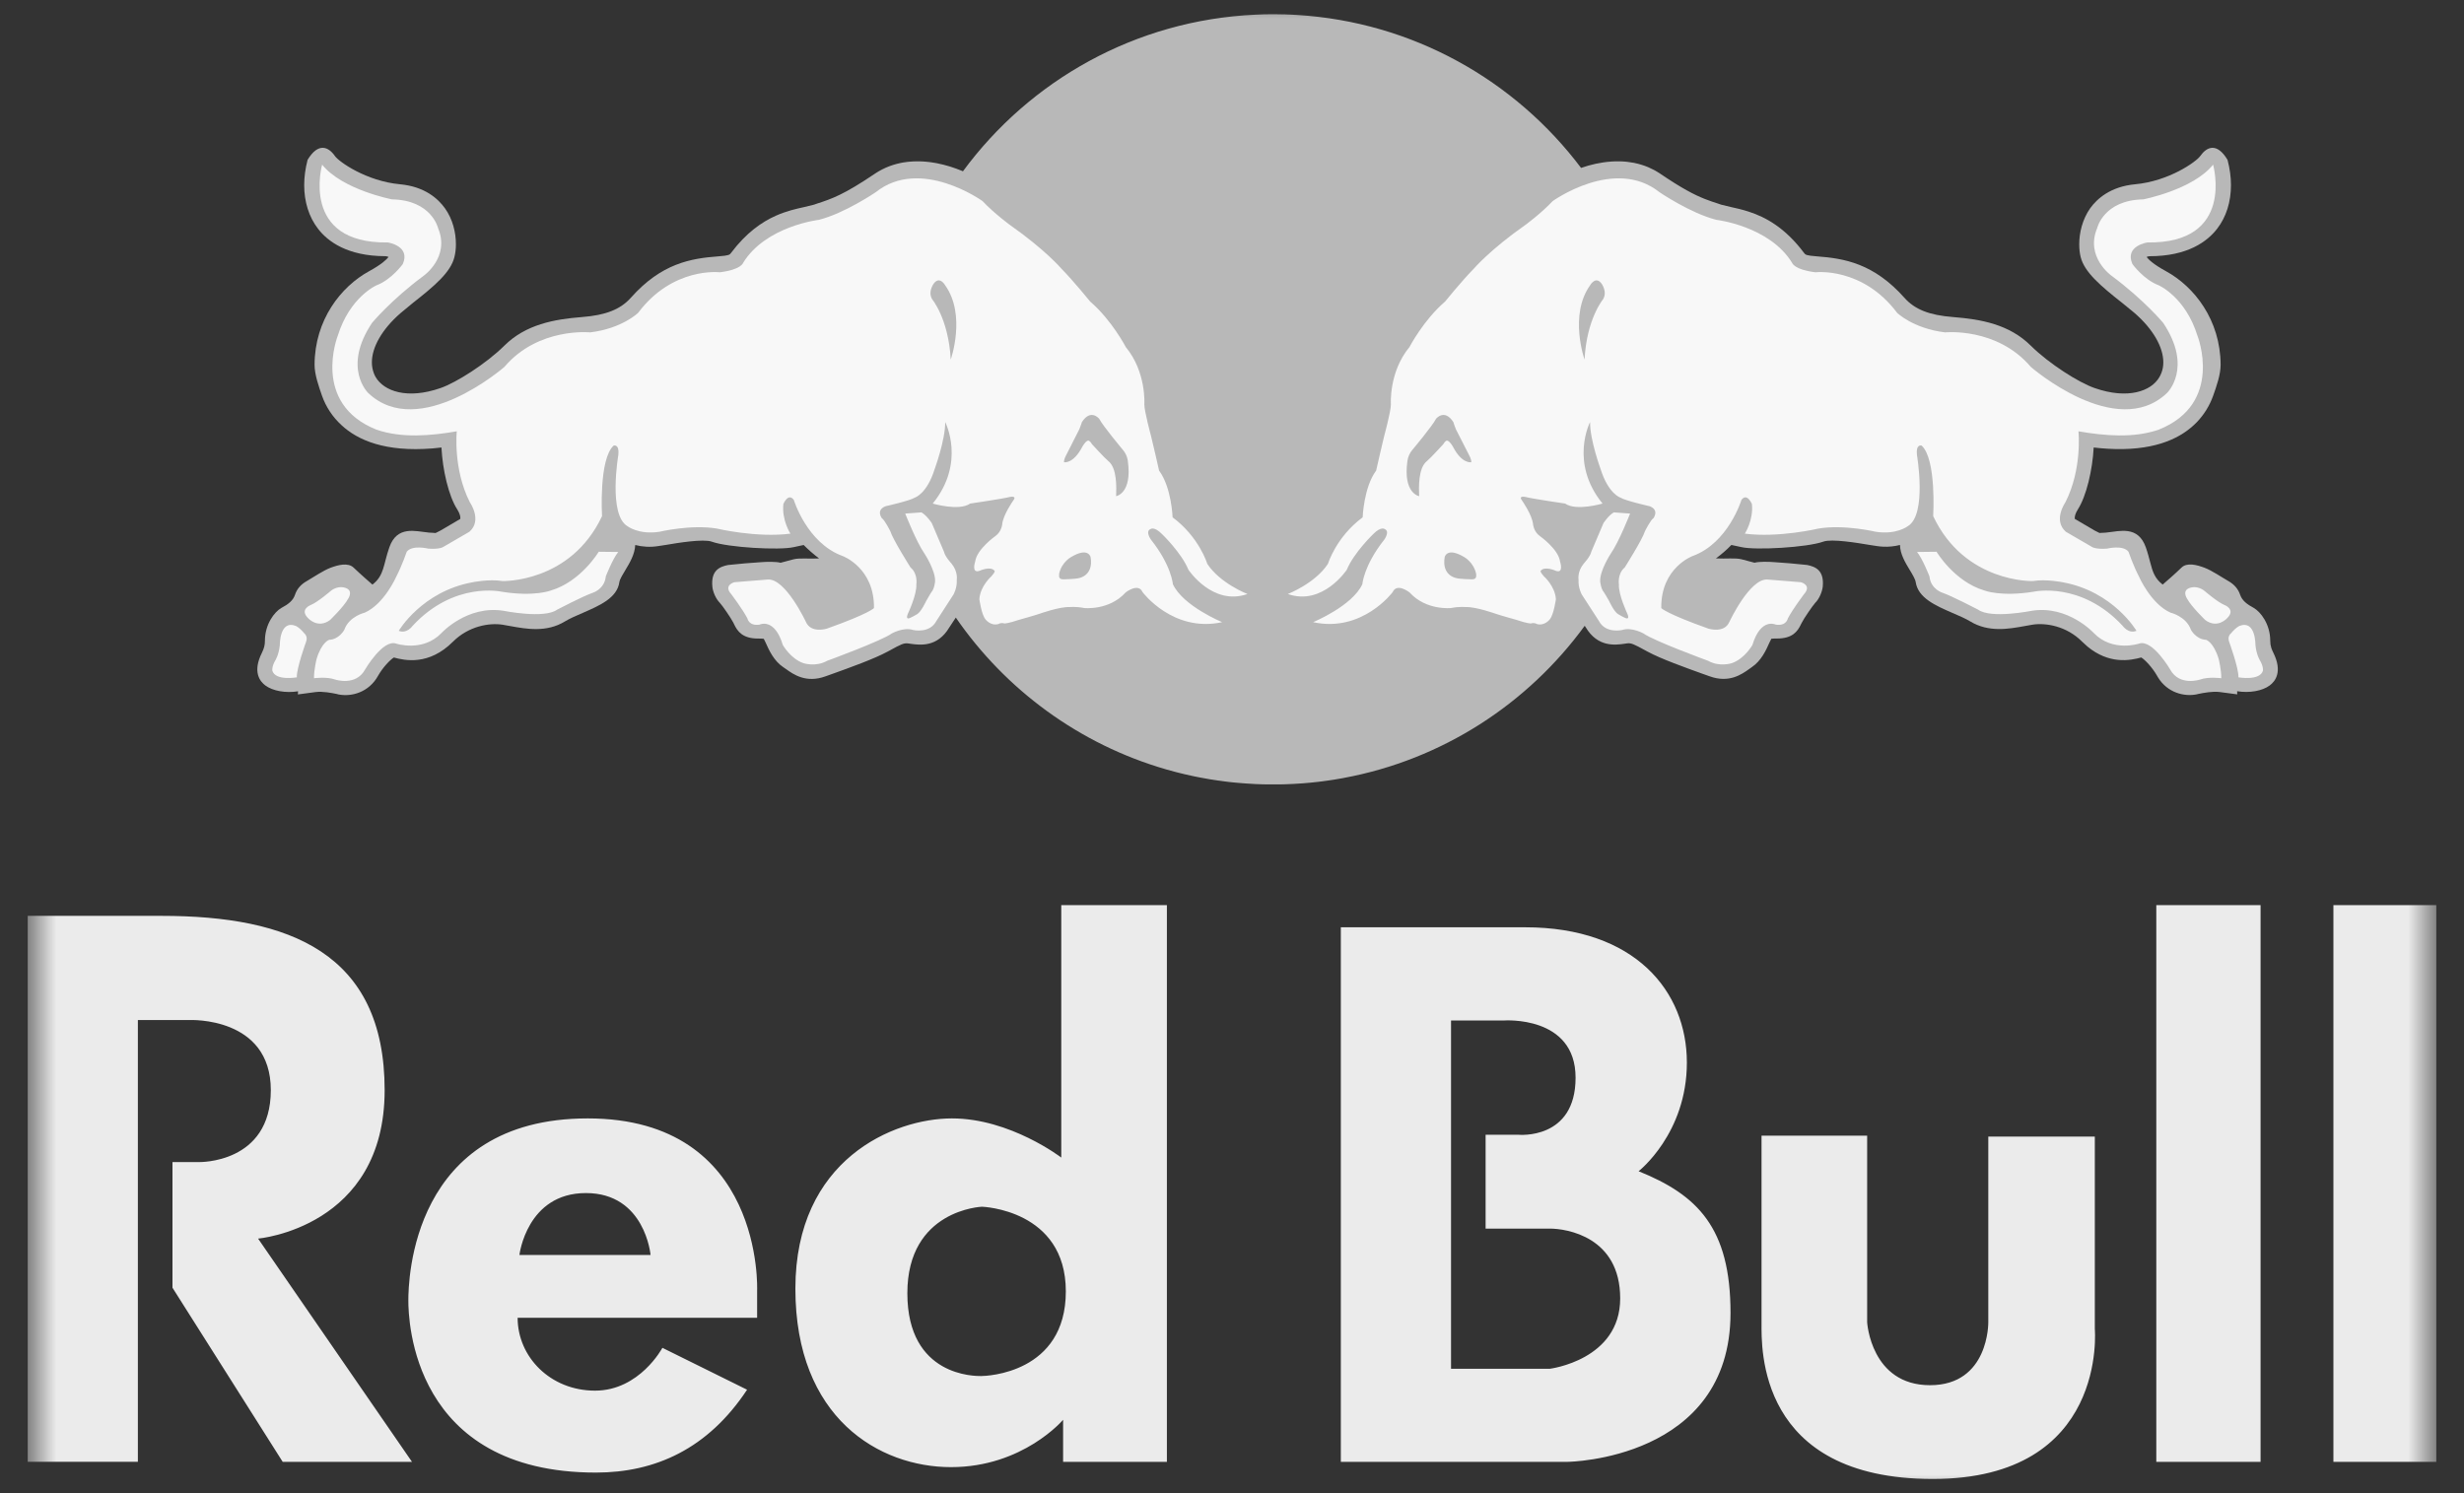
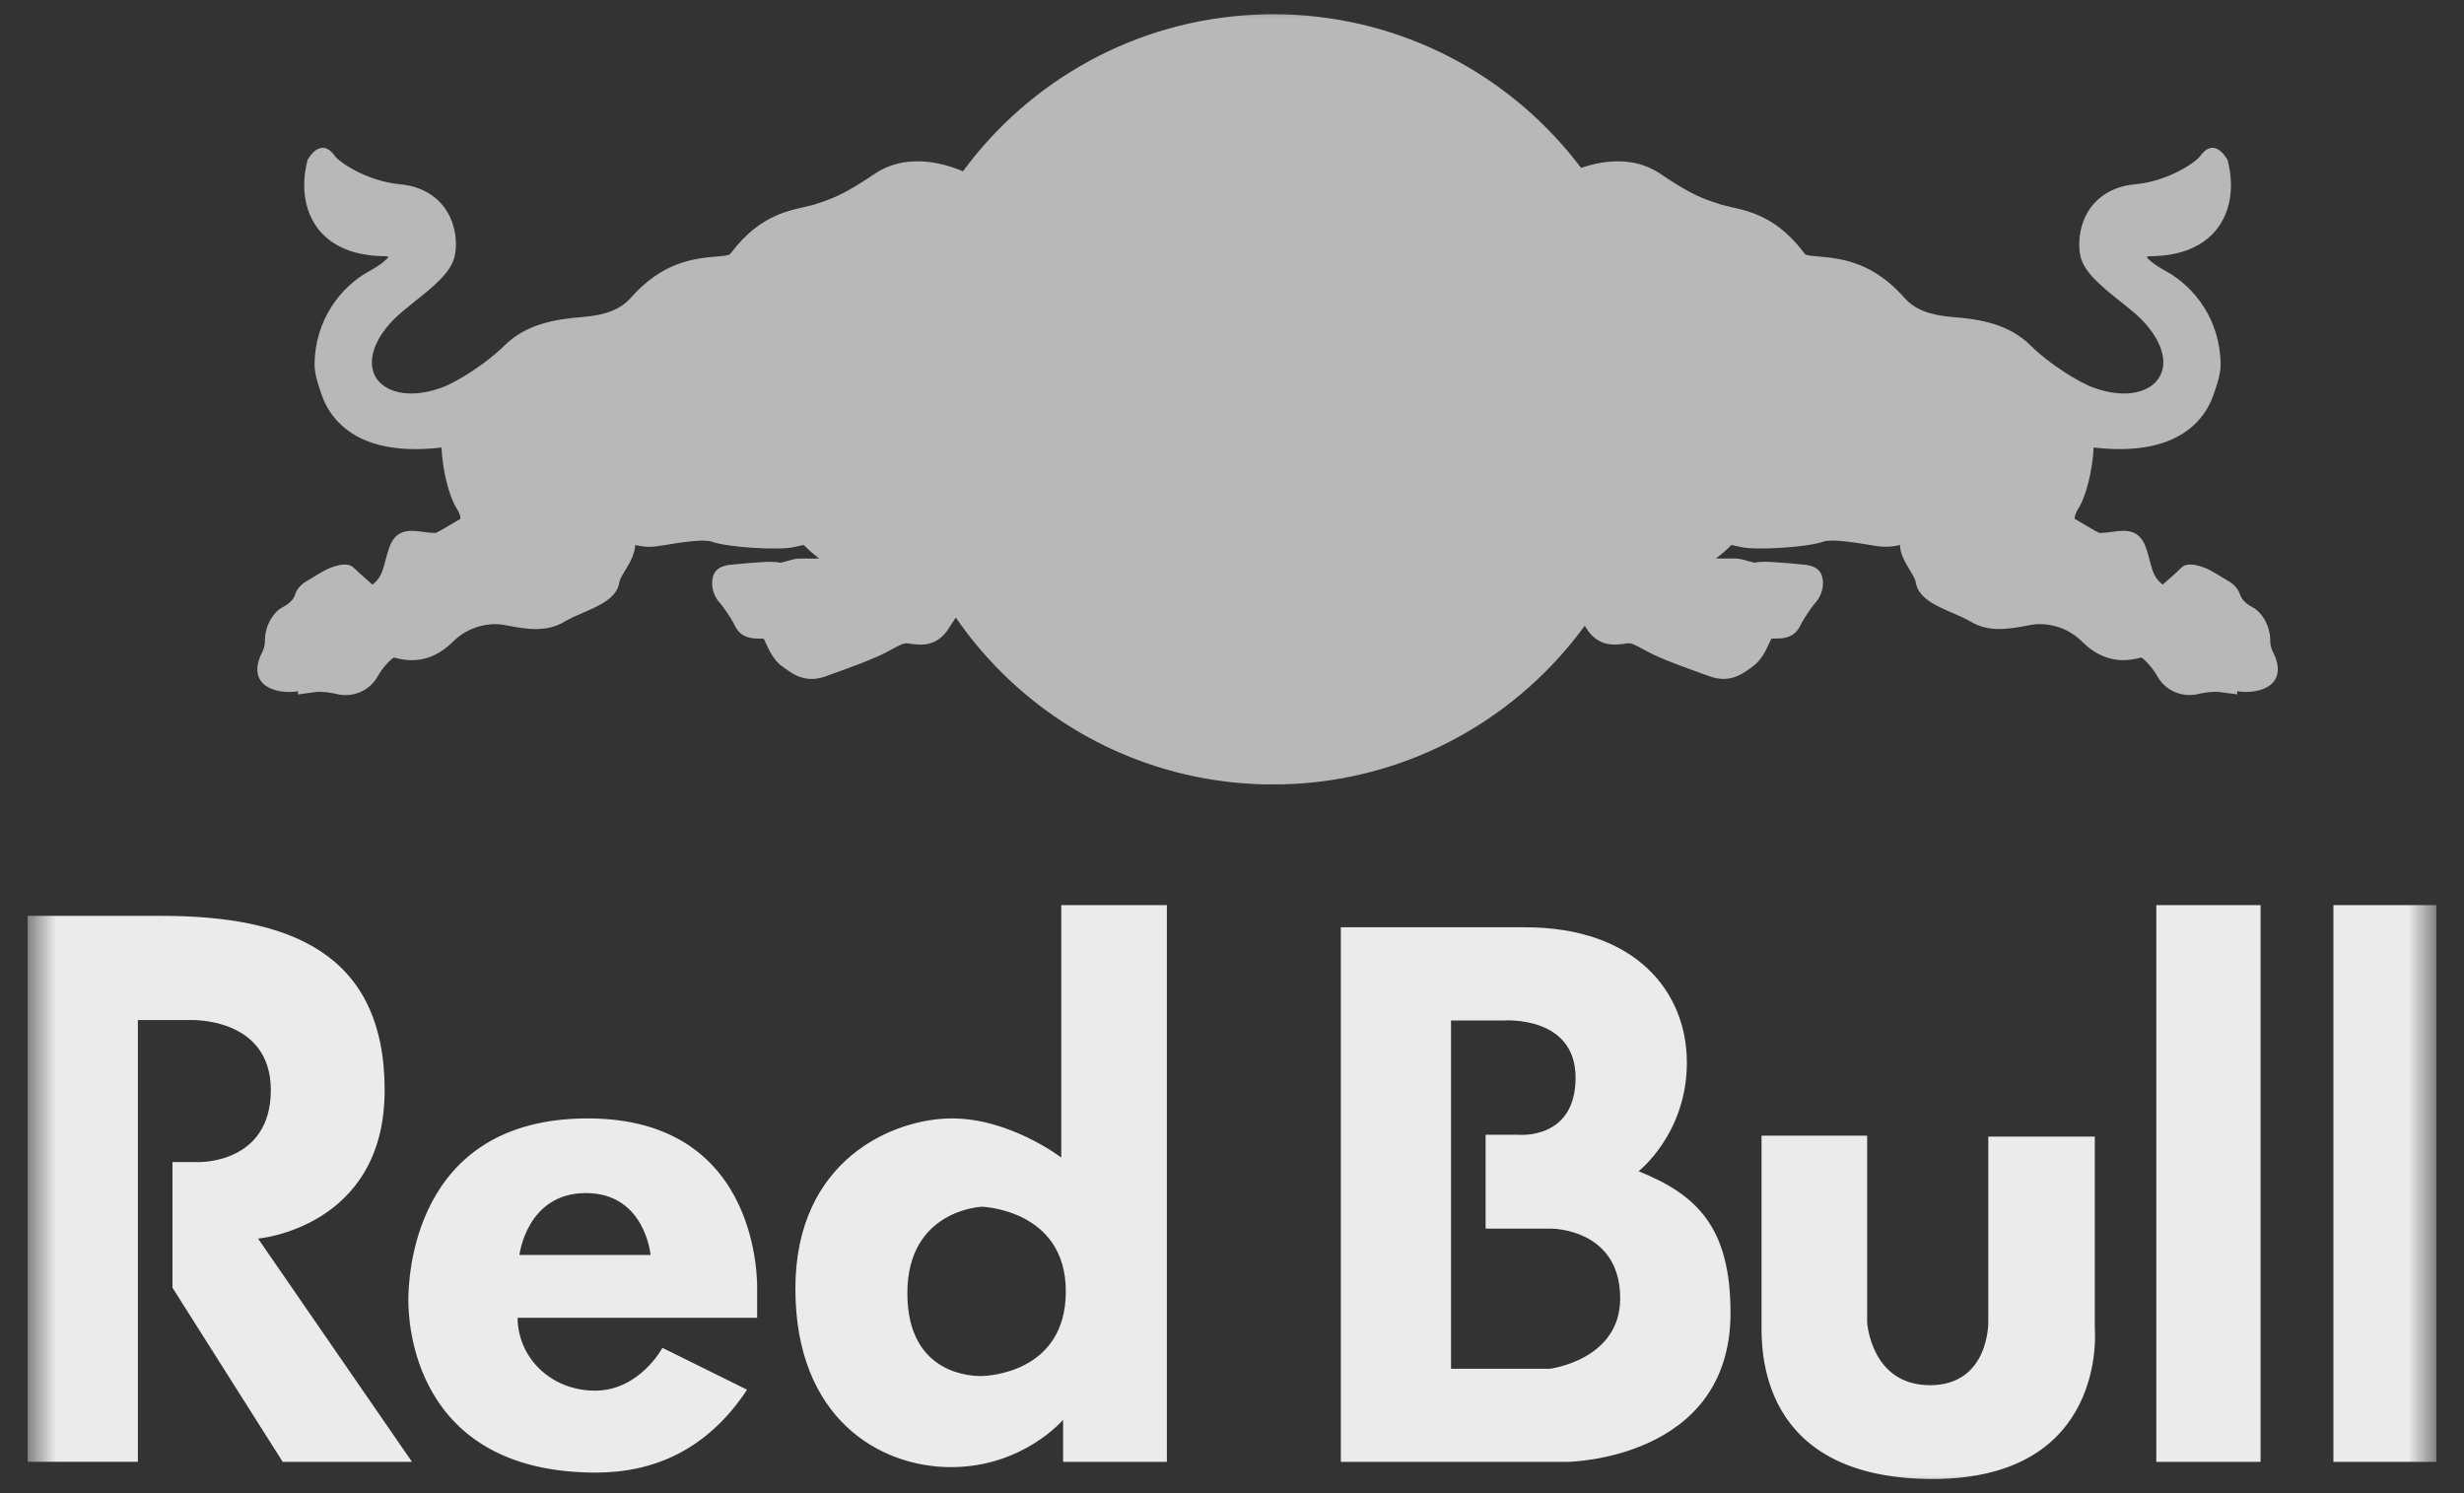
<svg xmlns="http://www.w3.org/2000/svg" width="66" height="40" viewBox="0 0 66 40" fill="none">
  <rect x="0" y="0" width="66" height="40" fill="#333333" stroke="none" />
  <g clip-path="url(#clip0_683_5878)">
    <mask id="mask0_683_5878" style="mask-type:luminance" maskUnits="userSpaceOnUse" x="0" y="0" width="66" height="40">
      <path d="M65.258 0H0.742V40H65.258V0Z" fill="white" />
    </mask>
    <g mask="url(#mask0_683_5878)">
      <path d="M32.158 20.831C32.215 20.842 32.272 20.852 32.329 20.862L32.158 20.831ZM32.624 20.909C32.691 20.919 32.757 20.927 32.824 20.936L32.624 20.909ZM33.118 20.968C33.182 20.974 33.247 20.979 33.312 20.984L33.118 20.968ZM33.381 20.989C33.436 20.993 33.491 20.996 33.546 20.999L33.381 20.989ZM33.626 21.003C33.69 21.006 33.755 21.009 33.82 21.011L33.626 21.003ZM33.885 21.012C34.03 21.015 34.175 21.016 34.319 21.012L33.885 21.012ZM34.389 21.011C34.456 21.009 34.524 21.006 34.592 21.003L34.389 21.011ZM34.655 21C34.714 20.997 34.771 20.993 34.83 20.989L34.655 21ZM34.89 20.985C34.953 20.98 35.017 20.975 35.08 20.969L34.89 20.985ZM35.405 20.933C35.454 20.927 35.502 20.921 35.551 20.913L35.405 20.933ZM44.309 4.556C44.256 4.527 44.202 4.502 44.147 4.478L44.309 4.556ZM43.78 4.365C43.712 4.351 43.644 4.341 43.576 4.334L43.78 4.365ZM9.145 11.387C8.91 11.171 8.731 10.902 8.625 10.601C8.538 10.35 8.426 10.037 8.426 9.77C8.431 8.57 9.132 7.678 9.886 7.266C10.229 7.078 10.356 6.95 10.408 6.884C10.383 6.872 10.357 6.866 10.329 6.863C9.303 6.863 8.776 6.465 8.518 6.127C8.273 5.811 8.148 5.403 8.148 4.957C8.148 4.741 8.179 4.514 8.239 4.282C8.528 3.804 8.803 3.936 8.971 4.18C9.078 4.333 9.813 4.854 10.719 4.937C11.378 4.999 11.733 5.322 11.918 5.579C12.131 5.877 12.212 6.236 12.212 6.542C12.212 6.667 12.198 6.784 12.171 6.889C12.072 7.291 11.648 7.654 11.057 8.117L10.722 8.394C10.231 8.824 9.961 9.302 9.961 9.707C9.961 9.808 9.979 9.906 10.013 9.997C10.027 10.035 10.044 10.071 10.064 10.105C10.284 10.476 10.903 10.709 11.802 10.395C12.217 10.251 13.017 9.747 13.506 9.263C14.08 8.69 14.847 8.552 15.586 8.494C16.226 8.445 16.62 8.288 16.898 7.976C17.719 7.052 18.508 6.922 19.247 6.867C19.53 6.845 19.546 6.825 19.582 6.775C19.99 6.232 20.408 5.945 20.784 5.778C21.07 5.651 21.332 5.593 21.546 5.546L21.806 5.482L21.871 5.459C22.282 5.326 22.601 5.217 23.438 4.651L23.473 4.628L23.509 4.606L23.544 4.585L23.58 4.565L23.616 4.546L23.617 4.545L23.652 4.527L23.654 4.527L23.689 4.51L23.69 4.509L23.726 4.493L23.727 4.492L23.763 4.477L23.764 4.477L23.8 4.462L23.802 4.461L23.837 4.448L23.839 4.447L23.875 4.435L23.912 4.422L23.915 4.421L23.95 4.41L23.952 4.41L23.988 4.399L23.99 4.399L24.026 4.389L24.028 4.388L24.064 4.38L24.067 4.379L24.102 4.371L24.105 4.37L24.14 4.363L24.143 4.362L24.179 4.356L24.182 4.355L24.217 4.349L24.221 4.349L24.255 4.344L24.259 4.343L24.294 4.339L24.298 4.338L24.332 4.334L24.336 4.334L24.371 4.331L24.375 4.331L24.41 4.328L24.414 4.328L24.448 4.326L24.452 4.325L24.486 4.324L24.525 4.323H24.529L24.564 4.322H24.606L24.64 4.323L24.644 4.323H24.648C24.673 4.324 24.697 4.325 24.721 4.326L24.755 4.328L24.76 4.329L24.793 4.331L24.798 4.332L24.831 4.335L24.836 4.336L24.869 4.339L24.874 4.339L24.907 4.343L24.912 4.344L24.944 4.348L24.95 4.349L24.982 4.354L24.987 4.355L25.02 4.36L25.025 4.361L25.057 4.366L25.063 4.367L25.094 4.373L25.1 4.374C25.15 4.384 25.199 4.395 25.247 4.407L25.278 4.414L25.284 4.416C25.332 4.428 25.38 4.442 25.428 4.456L25.456 4.465L25.463 4.467C25.557 4.496 25.648 4.53 25.736 4.565L25.761 4.575L25.793 4.589C27.583 2.157 30.413 0.539 33.63 0.393C33.788 0.385 33.947 0.381 34.105 0.381C34.21 0.381 34.315 0.383 34.419 0.386C34.471 0.387 34.523 0.389 34.575 0.392C34.627 0.394 34.68 0.397 34.731 0.4C37.844 0.587 40.585 2.154 42.35 4.498C42.603 4.41 42.877 4.347 43.157 4.328L43.165 4.327L43.191 4.326L43.219 4.324L43.226 4.324L43.233 4.324L43.26 4.323L43.267 4.323L43.294 4.322L43.302 4.322L43.329 4.322H43.336L43.364 4.322H43.371L43.405 4.323L43.433 4.324L43.439 4.324L43.467 4.325L43.473 4.326L43.501 4.328L43.507 4.328L43.535 4.33L43.541 4.331L43.569 4.334L43.574 4.334C43.643 4.341 43.711 4.352 43.779 4.365L43.808 4.372L43.812 4.373L43.842 4.38L43.846 4.38L43.876 4.388L43.88 4.389L43.91 4.397L43.913 4.398L43.944 4.407L43.947 4.407L43.977 4.417L43.981 4.418L44.011 4.428L44.014 4.429L44.047 4.44L44.078 4.451L44.08 4.452L44.111 4.464L44.113 4.465L44.145 4.478L44.147 4.478C44.202 4.502 44.256 4.527 44.309 4.556L44.34 4.573L44.372 4.592L44.404 4.611L44.436 4.631L44.467 4.651C45.044 5.043 45.377 5.216 45.662 5.329C45.789 5.38 45.908 5.418 46.034 5.459L46.1 5.482L46.363 5.546C46.505 5.577 46.668 5.613 46.844 5.671C47.285 5.814 47.811 6.093 48.322 6.775C48.359 6.825 48.376 6.845 48.66 6.867C49.398 6.922 50.186 7.052 51.01 7.976C51.286 8.289 51.678 8.445 52.319 8.494C53.062 8.552 53.826 8.69 54.399 9.263C54.888 9.747 55.687 10.251 56.104 10.395C57.002 10.709 57.625 10.476 57.839 10.105C57.886 10.027 57.917 9.941 57.934 9.85C57.942 9.803 57.946 9.755 57.946 9.707C57.946 9.302 57.676 8.824 57.187 8.395L57.126 8.344L56.848 8.117C56.26 7.654 55.835 7.291 55.733 6.889C55.706 6.784 55.694 6.667 55.694 6.542C55.694 6.236 55.778 5.877 55.987 5.579C56.173 5.322 56.532 4.999 57.187 4.937C58.097 4.854 58.828 4.333 58.935 4.18C59.106 3.936 59.378 3.804 59.666 4.282C59.727 4.514 59.758 4.741 59.758 4.957C59.758 5.406 59.633 5.811 59.388 6.127C59.128 6.465 58.603 6.864 57.575 6.864C57.553 6.864 57.523 6.874 57.498 6.884C57.549 6.95 57.676 7.079 58.019 7.266C58.774 7.679 59.475 8.57 59.481 9.771C59.481 10.037 59.37 10.35 59.281 10.601C59.187 10.865 59.039 11.105 58.846 11.307C58.82 11.334 58.792 11.361 58.764 11.387C58.339 11.782 57.631 12.091 56.452 12.021C56.328 12.014 56.204 12.002 56.081 11.988C56.05 12.582 55.887 13.289 55.657 13.646C55.587 13.758 55.574 13.833 55.574 13.87C55.574 13.886 55.575 13.895 55.575 13.901C55.582 13.903 56.098 14.208 56.098 14.208L56.181 14.25C56.181 14.25 56.23 14.273 56.236 14.278C56.244 14.275 56.414 14.268 56.414 14.268L56.448 14.263L56.452 14.263C56.774 14.232 57.267 14.074 57.476 14.659C57.531 14.814 57.564 14.949 57.596 15.069C57.66 15.313 57.714 15.495 57.929 15.66C57.929 15.66 58.035 15.569 58.155 15.462C58.248 15.38 58.339 15.296 58.428 15.21C58.577 15.057 58.853 15.135 59.052 15.21C59.254 15.287 59.503 15.46 59.679 15.56C59.856 15.66 59.954 15.786 60.005 15.937C60.058 16.087 60.181 16.186 60.369 16.286C60.55 16.389 60.81 16.719 60.81 17.165C60.81 17.233 60.818 17.291 60.837 17.353C60.85 17.394 60.868 17.437 60.893 17.486C61.146 17.997 60.943 18.254 60.796 18.362C60.599 18.51 60.251 18.571 59.923 18.517L59.926 18.601L59.449 18.538C59.264 18.515 59.019 18.562 58.874 18.592L58.839 18.601C58.499 18.669 58.054 18.554 57.805 18.148C57.795 18.133 57.786 18.118 57.778 18.102C57.65 17.878 57.452 17.67 57.355 17.613C57.214 17.651 56.993 17.704 56.729 17.677C56.484 17.652 56.202 17.558 55.915 17.321C55.868 17.281 55.82 17.237 55.772 17.19C55.351 16.767 54.794 16.68 54.444 16.734L54.236 16.771C53.805 16.849 53.267 16.948 52.771 16.645C52.647 16.57 52.469 16.492 52.294 16.418C51.843 16.222 51.377 16.019 51.313 15.592C51.303 15.516 51.22 15.377 51.152 15.266C51.093 15.168 51.028 15.061 50.978 14.947C50.929 14.837 50.895 14.721 50.892 14.599C50.744 14.637 50.591 14.652 50.439 14.645C50.385 14.642 50.332 14.637 50.278 14.629L50.083 14.599C49.753 14.543 49.062 14.429 48.842 14.509C48.403 14.667 47.025 14.744 46.647 14.657C46.647 14.657 46.507 14.627 46.376 14.599C46.25 14.729 46.11 14.851 45.962 14.959C46.239 14.974 46.482 14.94 46.649 14.983L46.997 15.075C47.108 15.042 47.379 15.046 47.533 15.06L47.94 15.09L48.404 15.135C48.627 15.18 48.865 15.276 48.824 15.714C48.809 15.85 48.733 16.041 48.619 16.153C48.557 16.221 48.314 16.573 48.261 16.684L48.243 16.718C48.149 16.92 48.009 17.105 47.601 17.105C47.549 17.104 47.498 17.106 47.446 17.111C47.434 17.144 47.4 17.205 47.4 17.205C47.308 17.414 47.176 17.704 46.922 17.873L46.855 17.921C46.651 18.067 46.312 18.306 45.793 18.117L45.615 18.054C45.162 17.891 44.478 17.646 44.133 17.457L44.085 17.431C43.763 17.255 43.692 17.219 43.575 17.236L43.51 17.246C43.264 17.28 42.799 17.343 42.478 16.81L42.448 16.764C40.924 18.855 38.634 20.352 35.99 20.841L35.979 20.844C35.889 20.86 35.798 20.875 35.707 20.89L35.673 20.895L35.549 20.913C35.501 20.92 35.452 20.927 35.404 20.933L35.315 20.944L35.175 20.959L35.078 20.969C35.016 20.975 34.952 20.98 34.889 20.985L34.828 20.989C34.77 20.993 34.713 20.997 34.654 21L34.59 21.003C34.523 21.007 34.456 21.009 34.388 21.011L34.319 21.012C34.175 21.016 34.03 21.015 33.885 21.012L33.819 21.011C33.754 21.009 33.689 21.007 33.624 21.004L33.546 20.999C33.491 20.996 33.436 20.993 33.381 20.989L33.312 20.984C33.247 20.979 33.181 20.974 33.117 20.968L33.021 20.959L32.894 20.945L32.824 20.936C32.757 20.927 32.691 20.919 32.624 20.909L32.543 20.897L32.401 20.875L32.329 20.862C32.272 20.852 32.215 20.842 32.158 20.831L32.034 20.807L31.971 20.794C31.887 20.776 31.802 20.758 31.719 20.738L31.697 20.732L31.565 20.7L31.498 20.683C31.419 20.663 31.341 20.641 31.263 20.619L31.235 20.611C28.918 19.942 26.937 18.483 25.602 16.544L25.426 16.811C25.108 17.344 24.644 17.281 24.394 17.247L24.329 17.237C24.212 17.221 24.139 17.256 23.82 17.432L23.769 17.459C23.425 17.647 22.744 17.892 22.289 18.055L22.11 18.119C21.592 18.307 21.252 18.067 21.052 17.922L20.982 17.874C20.728 17.706 20.597 17.415 20.504 17.206C20.504 17.206 20.473 17.145 20.458 17.112C20.407 17.107 20.355 17.105 20.303 17.106C19.899 17.106 19.755 16.921 19.662 16.72L19.645 16.685C19.591 16.574 19.351 16.223 19.285 16.154C19.173 16.042 19.093 15.851 19.081 15.716C19.039 15.277 19.279 15.181 19.501 15.136L19.965 15.091L20.373 15.061C20.524 15.047 20.796 15.043 20.907 15.076L21.254 14.984C21.42 14.941 21.665 14.976 21.94 14.96C21.794 14.85 21.656 14.73 21.527 14.6C21.394 14.628 21.256 14.658 21.256 14.658C20.877 14.745 19.501 14.668 19.066 14.511C18.844 14.43 18.154 14.543 17.822 14.6L17.623 14.63C17.421 14.662 17.213 14.651 17.015 14.6C17.004 14.849 16.869 15.076 16.753 15.268C16.686 15.378 16.601 15.517 16.59 15.594C16.531 16.02 16.059 16.223 15.609 16.419C15.434 16.493 15.259 16.571 15.134 16.646C14.641 16.949 14.101 16.85 13.669 16.772L13.46 16.735C13.112 16.681 12.555 16.768 12.132 17.191C11.486 17.836 10.843 17.694 10.55 17.614C10.453 17.672 10.253 17.879 10.127 18.103C9.882 18.547 9.416 18.673 9.064 18.603L9.029 18.593C8.885 18.563 8.644 18.516 8.459 18.539L7.979 18.603L7.984 18.519C7.655 18.572 7.306 18.511 7.108 18.363C6.962 18.255 6.758 17.998 7.016 17.487C7.075 17.364 7.096 17.279 7.096 17.166C7.096 16.72 7.354 16.39 7.535 16.287C7.724 16.187 7.849 16.088 7.9 15.938C7.95 15.787 8.047 15.661 8.225 15.562C8.4 15.461 8.65 15.288 8.85 15.211C9.05 15.136 9.326 15.059 9.477 15.211C9.629 15.359 9.976 15.661 9.976 15.661C10.295 15.415 10.264 15.131 10.43 14.659C10.636 14.075 11.131 14.233 11.452 14.263L11.489 14.268C11.489 14.268 11.662 14.276 11.667 14.279C11.676 14.274 11.724 14.251 11.724 14.251L11.805 14.209C11.805 14.209 12.323 13.904 12.328 13.902C12.331 13.895 12.331 13.886 12.331 13.871C12.331 13.834 12.318 13.759 12.248 13.647C12.017 13.29 11.854 12.583 11.825 11.988C11.742 11.998 11.661 12.006 11.582 12.013C10.327 12.113 9.581 11.796 9.145 11.387Z" fill="#D9D9D9" fill-opacity="0.8" />
-       <path d="M12.235 11.554C12.235 11.554 12.131 12.566 12.587 13.458C12.587 13.458 12.925 13.937 12.574 14.245L11.875 14.651C11.875 14.651 11.781 14.721 11.47 14.697C11.47 14.697 11.039 14.591 10.895 14.781C10.895 14.781 10.77 15.147 10.614 15.448C10.614 15.448 10.296 16.179 9.769 16.413C9.769 16.413 9.349 16.509 9.222 16.873C9.222 16.873 9.087 17.129 8.816 17.14C8.816 17.14 8.614 17.204 8.48 17.654C8.48 17.654 8.407 17.945 8.411 18.169C8.411 18.169 8.756 18.123 8.98 18.205C8.98 18.205 9.532 18.39 9.779 17.935C9.779 17.935 10.256 17.118 10.61 17.241C10.61 17.241 11.321 17.479 11.823 16.96C11.823 16.96 12.512 16.207 13.486 16.362C13.486 16.362 14.583 16.584 14.925 16.331C14.925 16.331 15.617 15.97 15.877 15.88C15.877 15.88 16.194 15.787 16.227 15.439C16.227 15.439 16.42 14.95 16.561 14.787L16.037 14.781C16.037 14.781 15.563 15.578 14.758 15.818C14.758 15.818 14.318 15.994 13.434 15.851C13.434 15.851 12.165 15.564 11.051 16.767C11.051 16.767 10.899 16.987 10.681 16.899C10.681 16.899 11.297 15.849 12.649 15.6C12.649 15.6 13.092 15.506 13.461 15.566C13.461 15.566 15.282 15.62 16.126 13.827C16.126 13.827 16.035 12.298 16.438 11.936C16.438 11.936 16.594 11.888 16.563 12.184C16.563 12.184 16.286 13.785 16.806 14.095C16.806 14.095 17.108 14.333 17.667 14.245C17.667 14.245 18.514 14.043 19.203 14.16C19.203 14.16 20.262 14.412 21.172 14.296C21.172 14.296 20.936 13.934 20.983 13.501C20.983 13.501 21.113 13.191 21.262 13.391C21.262 13.391 21.612 14.547 22.57 14.895C22.57 14.895 23.424 15.206 23.41 16.29C23.41 16.29 23.279 16.439 22.146 16.841C22.146 16.841 21.723 16.975 21.586 16.659C21.586 16.659 21.04 15.489 20.564 15.525L19.671 15.597C19.671 15.597 19.366 15.675 19.59 15.92C19.59 15.92 19.896 16.326 20.021 16.569C20.021 16.569 20.058 16.777 20.345 16.733C20.345 16.733 20.744 16.535 20.968 17.277C20.968 17.277 21.174 17.647 21.522 17.766C21.522 17.766 21.848 17.875 22.154 17.703C22.154 17.703 23.629 17.162 23.886 16.97C23.886 16.97 24.205 16.791 24.458 16.877C24.458 16.877 24.901 16.982 25.083 16.633L25.54 15.926C25.54 15.926 25.641 15.751 25.627 15.533C25.627 15.533 25.668 15.316 25.485 15.095C25.485 15.095 25.313 14.913 25.285 14.78L24.959 14.014C24.959 14.014 24.827 13.81 24.682 13.726L24.247 13.758C24.247 13.758 24.547 14.523 24.766 14.835C24.766 14.835 25.063 15.289 25.047 15.577C25.047 15.577 25.028 15.779 24.948 15.864C24.948 15.864 24.848 16.024 24.807 16.102C24.807 16.102 24.675 16.389 24.568 16.452C24.568 16.452 24.383 16.562 24.338 16.566C24.338 16.566 24.258 16.588 24.317 16.444C24.317 16.444 24.561 15.931 24.545 15.657C24.545 15.657 24.593 15.371 24.39 15.203C24.39 15.203 23.916 14.455 23.848 14.231C23.848 14.231 23.7 13.932 23.62 13.881C23.62 13.881 23.455 13.663 23.722 13.561C23.722 13.561 24.388 13.411 24.507 13.329C24.507 13.329 24.828 13.232 25.036 12.565C25.036 12.565 25.322 11.787 25.318 11.307C25.318 11.307 25.879 12.39 24.984 13.49C24.984 13.49 25.692 13.699 25.986 13.49C25.986 13.49 26.868 13.361 27.039 13.315C27.039 13.315 27.261 13.261 27.134 13.418C27.134 13.418 26.868 13.797 26.845 14.045C26.845 14.045 26.828 14.242 26.666 14.358C26.666 14.358 26.164 14.71 26.12 15.046C26.12 15.046 26.013 15.37 26.235 15.292C26.235 15.292 26.535 15.153 26.641 15.293C26.641 15.293 26.672 15.308 26.556 15.438C26.556 15.438 26.255 15.7 26.233 16.052C26.233 16.052 26.288 16.458 26.395 16.589C26.395 16.589 26.53 16.777 26.745 16.717C26.745 16.717 26.802 16.671 26.904 16.702C26.904 16.702 27.011 16.702 27.288 16.606C27.288 16.606 27.708 16.49 27.848 16.441C27.848 16.441 28.383 16.25 28.647 16.263C28.647 16.263 28.818 16.244 29.037 16.288C29.037 16.288 29.706 16.364 30.151 15.871C30.151 15.871 30.49 15.602 30.605 15.863C30.605 15.863 31.419 16.955 32.736 16.667C32.736 16.667 31.688 16.236 31.416 15.649C31.416 15.649 31.38 15.151 30.831 14.459C30.831 14.459 30.663 14.23 30.825 14.17C30.825 14.17 30.919 14.1 31.123 14.305C31.123 14.305 31.645 14.805 31.833 15.263C31.833 15.263 32.48 16.241 33.414 15.913C33.414 15.913 32.681 15.63 32.337 15.103C32.337 15.103 32.124 14.39 31.409 13.859C31.409 13.859 31.381 13.057 31.047 12.607C31.047 12.607 30.877 11.854 30.831 11.678C30.831 11.678 30.651 11.017 30.652 10.834C30.652 10.834 30.712 9.97 30.155 9.298C30.155 9.298 29.782 8.579 29.201 8.078C29.201 8.078 28.759 7.532 28.431 7.198C28.431 7.198 27.999 6.691 27.057 6.03C27.057 6.03 26.631 5.72 26.318 5.387C26.318 5.387 24.657 4.191 23.456 5.15C23.456 5.15 22.627 5.714 21.935 5.889C21.935 5.889 20.512 6.054 19.905 7.042C19.905 7.042 19.853 7.225 19.28 7.294C19.28 7.294 18.02 7.142 17.093 8.381C17.093 8.381 16.662 8.801 15.809 8.904C15.809 8.904 14.418 8.761 13.512 9.828C13.512 9.828 11.226 11.822 9.864 10.529C9.864 10.529 9.158 9.86 9.965 8.65C9.965 8.65 10.477 8.032 11.35 7.386C11.35 7.386 12.059 6.887 11.734 6.111C11.734 6.111 11.562 5.361 10.501 5.341C10.501 5.341 9.168 5.084 8.629 4.411C8.629 4.411 8.027 6.53 10.389 6.495C10.389 6.495 11.004 6.586 10.789 7.074C10.789 7.074 10.488 7.492 10.083 7.644C10.083 7.644 9.37 7.956 9.048 8.993C9.048 8.993 8.329 10.809 10.084 11.51C10.76 11.743 11.54 11.675 12.235 11.554ZM8.856 15.833C8.951 15.754 9.091 15.709 9.214 15.738C9.494 15.798 9.325 16.04 9.325 16.04C9.212 16.251 8.842 16.608 8.842 16.608C8.514 16.855 8.254 16.561 8.254 16.561C8.011 16.322 8.327 16.206 8.327 16.206C8.511 16.131 8.856 15.833 8.856 15.833ZM8.152 16.968C8.152 16.968 8.254 17.044 8.199 17.192C8.199 17.192 7.939 17.906 7.951 18.145C7.951 18.145 7.374 18.248 7.294 17.964C7.294 17.964 7.278 17.854 7.373 17.695C7.373 17.695 7.47 17.546 7.496 17.274C7.496 17.274 7.487 16.59 7.931 16.771C8.019 16.82 8.088 16.892 8.152 16.968ZM28.485 15.52C28.384 15.518 28.358 15.48 28.37 15.369C28.438 15.058 28.688 14.924 28.688 14.924C29.155 14.644 29.212 14.924 29.212 14.924C29.298 15.423 28.903 15.486 28.903 15.486C28.824 15.513 28.485 15.52 28.485 15.52ZM29.896 13.292C29.904 13.057 29.924 12.537 29.686 12.351C29.598 12.281 29.251 11.901 29.251 11.901C29.198 11.809 29.157 11.803 29.157 11.803C29.086 11.796 28.994 11.963 28.994 11.963C28.746 12.44 28.5 12.382 28.5 12.382C28.497 12.295 28.556 12.197 28.556 12.197C28.675 11.966 28.793 11.733 28.91 11.5C28.946 11.417 28.98 11.307 28.98 11.307C29.218 10.937 29.443 11.219 29.443 11.219C29.544 11.415 30.079 12.053 30.079 12.053C30.198 12.194 30.209 12.346 30.209 12.346C30.333 13.221 29.896 13.292 29.896 13.292ZM24.965 8.012C24.892 7.88 24.922 7.746 24.996 7.618C25.162 7.365 25.316 7.641 25.316 7.641C25.888 8.439 25.466 9.632 25.466 9.632C25.407 8.534 24.965 8.012 24.965 8.012ZM55.673 11.554C55.673 11.554 55.778 12.566 55.322 13.458C55.322 13.458 54.984 13.937 55.335 14.245L56.034 14.651C56.034 14.651 56.127 14.721 56.439 14.697C56.439 14.697 56.87 14.591 57.013 14.781C57.013 14.781 57.139 15.147 57.295 15.448C57.295 15.448 57.614 16.179 58.14 16.413C58.14 16.413 58.559 16.509 58.686 16.873C58.686 16.873 58.822 17.129 59.093 17.14C59.093 17.14 59.295 17.204 59.429 17.654C59.429 17.654 59.502 17.945 59.498 18.169C59.498 18.169 59.153 18.123 58.929 18.205C58.929 18.205 58.377 18.39 58.13 17.935C58.13 17.935 57.653 17.118 57.299 17.241C57.299 17.241 56.588 17.479 56.086 16.96C56.086 16.96 55.397 16.207 54.423 16.362C54.423 16.362 53.326 16.584 52.984 16.331C52.984 16.331 52.292 15.97 52.033 15.88C52.033 15.88 51.715 15.787 51.682 15.439C51.682 15.439 51.489 14.95 51.349 14.787L51.872 14.781C51.872 14.781 52.345 15.578 53.151 15.818C53.151 15.818 53.591 15.994 54.474 15.851C54.474 15.851 55.744 15.564 56.858 16.767C56.858 16.767 57.011 16.987 57.227 16.899C57.227 16.899 56.612 15.849 55.26 15.6C55.26 15.6 54.817 15.506 54.448 15.566C54.448 15.566 52.627 15.62 51.782 13.827C51.782 13.827 51.874 12.298 51.471 11.936C51.471 11.936 51.315 11.888 51.346 12.184C51.346 12.184 51.623 13.785 51.103 14.095C51.103 14.095 50.8 14.333 50.241 14.245C50.241 14.245 49.394 14.043 48.706 14.16C48.706 14.16 47.646 14.412 46.736 14.296C46.736 14.296 46.973 13.934 46.926 13.501C46.926 13.501 46.796 13.191 46.646 13.391C46.646 13.391 46.296 14.547 45.339 14.895C45.339 14.895 44.484 15.206 44.498 16.29C44.498 16.29 44.629 16.439 45.763 16.841C45.763 16.841 46.187 16.975 46.323 16.659C46.323 16.659 46.869 15.489 47.345 15.525L48.239 15.597C48.239 15.597 48.543 15.675 48.319 15.92C48.319 15.92 48.013 16.326 47.888 16.569C47.888 16.569 47.852 16.777 47.564 16.733C47.564 16.733 47.165 16.535 46.94 17.277C46.94 17.277 46.735 17.647 46.386 17.766C46.386 17.766 46.061 17.875 45.755 17.703C45.755 17.703 44.28 17.162 44.023 16.97C44.023 16.97 43.704 16.791 43.451 16.877C43.451 16.877 43.009 16.982 42.827 16.633L42.369 15.926C42.369 15.926 42.269 15.751 42.283 15.533C42.283 15.533 42.241 15.316 42.424 15.095C42.424 15.095 42.597 14.913 42.624 14.78L42.95 14.014C42.95 14.014 43.082 13.81 43.227 13.726L43.663 13.758C43.663 13.758 43.363 14.523 43.143 14.835C43.143 14.835 42.846 15.289 42.862 15.577C42.862 15.577 42.881 15.779 42.961 15.864C42.961 15.864 43.061 16.024 43.102 16.102C43.102 16.102 43.233 16.389 43.341 16.452C43.341 16.452 43.526 16.562 43.571 16.566C43.571 16.566 43.652 16.588 43.591 16.444C43.591 16.444 43.348 15.931 43.364 15.657C43.364 15.657 43.317 15.371 43.519 15.203C43.519 15.203 43.993 14.455 44.061 14.231C44.061 14.231 44.209 13.932 44.289 13.881C44.289 13.881 44.454 13.663 44.187 13.561C44.187 13.561 43.521 13.411 43.402 13.329C43.402 13.329 43.082 13.232 42.873 12.565C42.873 12.565 42.587 11.787 42.591 11.307C42.591 11.307 42.03 12.39 42.925 13.49C42.925 13.49 42.217 13.699 41.924 13.49C41.924 13.49 41.041 13.361 40.87 13.315C40.87 13.315 40.649 13.261 40.775 13.418C40.775 13.418 41.041 13.797 41.064 14.045C41.064 14.045 41.081 14.242 41.243 14.358C41.243 14.358 41.745 14.71 41.788 15.046C41.788 15.046 41.896 15.37 41.674 15.292C41.674 15.292 41.374 15.153 41.268 15.293C41.268 15.293 41.237 15.308 41.353 15.438C41.353 15.438 41.654 15.7 41.676 16.052C41.676 16.052 41.621 16.458 41.514 16.589C41.514 16.589 41.378 16.777 41.164 16.717C41.164 16.717 41.107 16.671 41.004 16.702C41.004 16.702 40.898 16.702 40.621 16.606C40.621 16.606 40.201 16.49 40.06 16.441C40.06 16.441 39.526 16.25 39.262 16.263C39.262 16.263 39.09 16.244 38.872 16.288C38.872 16.288 38.203 16.364 37.757 15.871C37.757 15.871 37.418 15.602 37.303 15.863C37.303 15.863 36.49 16.955 35.173 16.667C35.173 16.667 36.221 16.236 36.492 15.649C36.492 15.649 36.528 15.151 37.077 14.459C37.077 14.459 37.245 14.23 37.083 14.17C37.083 14.17 36.989 14.1 36.785 14.305C36.785 14.305 36.264 14.805 36.075 15.263C36.075 15.263 35.428 16.241 34.495 15.913C34.495 15.913 35.227 15.63 35.571 15.103C35.571 15.103 35.784 14.39 36.5 13.859C36.5 13.859 36.528 13.057 36.861 12.607C36.861 12.607 37.032 11.854 37.077 11.678C37.077 11.678 37.257 11.017 37.256 10.834C37.256 10.834 37.196 9.97 37.753 9.298C37.753 9.298 38.126 8.579 38.708 8.078C38.708 8.078 39.149 7.532 39.477 7.198C39.477 7.198 39.91 6.691 40.852 6.03C40.852 6.03 41.278 5.72 41.59 5.387C41.59 5.387 43.252 4.191 44.452 5.15C44.452 5.15 45.281 5.714 45.974 5.889C45.974 5.889 47.397 6.054 48.003 7.042C48.003 7.042 48.055 7.225 48.628 7.294C48.628 7.294 49.888 7.142 50.816 8.381C50.816 8.381 51.246 8.801 52.1 8.904C52.1 8.904 53.49 8.761 54.396 9.828C54.396 9.828 56.681 11.822 58.044 10.529C58.044 10.529 58.75 9.86 57.943 8.65C57.943 8.65 57.431 8.032 56.558 7.386C56.558 7.386 55.849 6.887 56.174 6.111C56.174 6.111 56.346 5.361 57.408 5.341C57.408 5.341 58.74 5.084 59.279 4.411C59.279 4.411 59.881 6.53 57.519 6.495C57.519 6.495 56.904 6.586 57.118 7.074C57.118 7.074 57.42 7.492 57.825 7.644C57.825 7.644 58.538 7.956 58.86 8.993C58.86 8.993 59.579 10.809 57.823 11.51C57.149 11.743 56.369 11.675 55.673 11.554ZM59.053 15.833C58.958 15.754 58.818 15.709 58.695 15.738C58.415 15.798 58.584 16.04 58.584 16.04C58.697 16.251 59.067 16.608 59.067 16.608C59.396 16.855 59.655 16.561 59.655 16.561C59.898 16.322 59.581 16.206 59.581 16.206C59.398 16.131 59.053 15.833 59.053 15.833ZM59.757 16.968C59.757 16.968 59.655 17.044 59.709 17.192C59.709 17.192 59.97 17.906 59.958 18.145C59.958 18.145 60.535 18.248 60.615 17.964C60.615 17.964 60.63 17.854 60.536 17.695C60.536 17.695 60.438 17.546 60.413 17.274C60.413 17.274 60.422 16.59 59.978 16.771C59.89 16.82 59.821 16.892 59.757 16.968ZM39.423 15.52C39.525 15.518 39.551 15.48 39.539 15.369C39.47 15.058 39.221 14.924 39.221 14.924C38.754 14.644 38.697 14.924 38.697 14.924C38.611 15.423 39.006 15.486 39.006 15.486C39.085 15.513 39.423 15.52 39.423 15.52ZM38.013 13.292C38.005 13.057 37.984 12.537 38.223 12.351C38.311 12.281 38.658 11.901 38.658 11.901C38.711 11.809 38.751 11.803 38.751 11.803C38.823 11.796 38.916 11.963 38.916 11.963C39.162 12.44 39.41 12.382 39.41 12.382C39.411 12.295 39.353 12.197 39.353 12.197C39.234 11.966 39.115 11.733 38.998 11.5C38.972 11.437 38.949 11.373 38.929 11.307C38.69 10.937 38.465 11.219 38.465 11.219C38.365 11.415 37.83 12.053 37.83 12.053C37.759 12.136 37.714 12.238 37.699 12.346C37.576 13.221 38.013 13.292 38.013 13.292ZM42.943 8.012C43.016 7.88 42.986 7.746 42.913 7.618C42.747 7.365 42.593 7.641 42.593 7.641C42.021 8.439 42.443 9.632 42.443 9.632C42.501 8.534 42.943 8.012 42.943 8.012Z" fill="white" fill-opacity="0.9" />
      <path d="M0.742 24.535V39.16H3.693V27.326H5.084C5.084 27.326 7.254 27.228 7.254 29.204C7.254 31.18 5.327 31.131 5.327 31.131H4.62V34.497L7.572 39.161H11.035L6.913 33.181C6.913 33.181 10.303 32.888 10.303 29.205C10.303 25.522 7.742 24.535 4.328 24.535L0.742 24.535ZM43.891 31.376C43.891 31.376 45.184 30.37 45.184 28.465C45.184 26.559 43.799 24.841 40.852 24.841H35.915V39.161H41.995C41.995 39.161 46.353 39.111 46.353 35.173C46.354 32.887 45.466 32.011 43.891 31.376ZM41.513 36.668H38.867V27.338H40.281C40.281 27.338 42.203 27.194 42.203 28.87C42.203 30.547 40.674 30.399 40.674 30.399H39.793V32.913H41.512C41.963 32.913 43.398 33.132 43.398 34.783C43.398 36.435 41.513 36.668 41.513 36.668ZM62.502 24.247H65.258V39.161H62.502V24.247ZM57.758 24.247H60.551V39.161H57.758V24.247ZM47.184 30.424H50.013V35.424C50.013 35.424 50.112 37.108 51.697 37.108C53.281 37.108 53.258 35.424 53.258 35.424V30.448H56.111V35.596C56.111 35.596 56.477 39.62 51.77 39.62C47.062 39.62 47.184 36.083 47.184 35.449V30.424ZM28.427 24.247V31.01C28.427 31.01 27.061 29.961 25.499 29.961C23.939 29.961 21.305 31.059 21.305 34.522C21.305 37.986 23.549 39.303 25.475 39.303C27.403 39.303 28.476 38.035 28.476 38.035V39.161H31.256V24.247L28.427 24.247ZM26.28 36.863C26.134 36.863 24.304 36.888 24.304 34.644C24.304 32.4 26.304 32.327 26.304 32.327C26.304 32.327 28.549 32.4 28.549 34.595C28.549 36.79 26.427 36.863 26.28 36.863ZM15.743 29.961C20.475 29.961 20.28 34.571 20.28 34.571V35.302H13.865C13.865 36.351 14.743 37.254 15.938 37.254C17.133 37.254 17.743 36.107 17.743 36.107L20.011 37.229C18.962 38.815 17.548 39.449 15.963 39.449C11.035 39.449 10.938 35.351 10.938 34.839C10.938 34.327 11.011 29.961 15.743 29.961ZM13.913 33.619H17.426C17.426 33.619 17.28 31.961 15.694 31.961C14.109 31.961 13.913 33.619 13.913 33.619Z" fill="white" fill-opacity="0.9" />
    </g>
  </g>
  <defs>
    <clipPath id="clip0_683_5878">
      <rect width="66" height="40" fill="white" />
    </clipPath>
  </defs>
</svg>